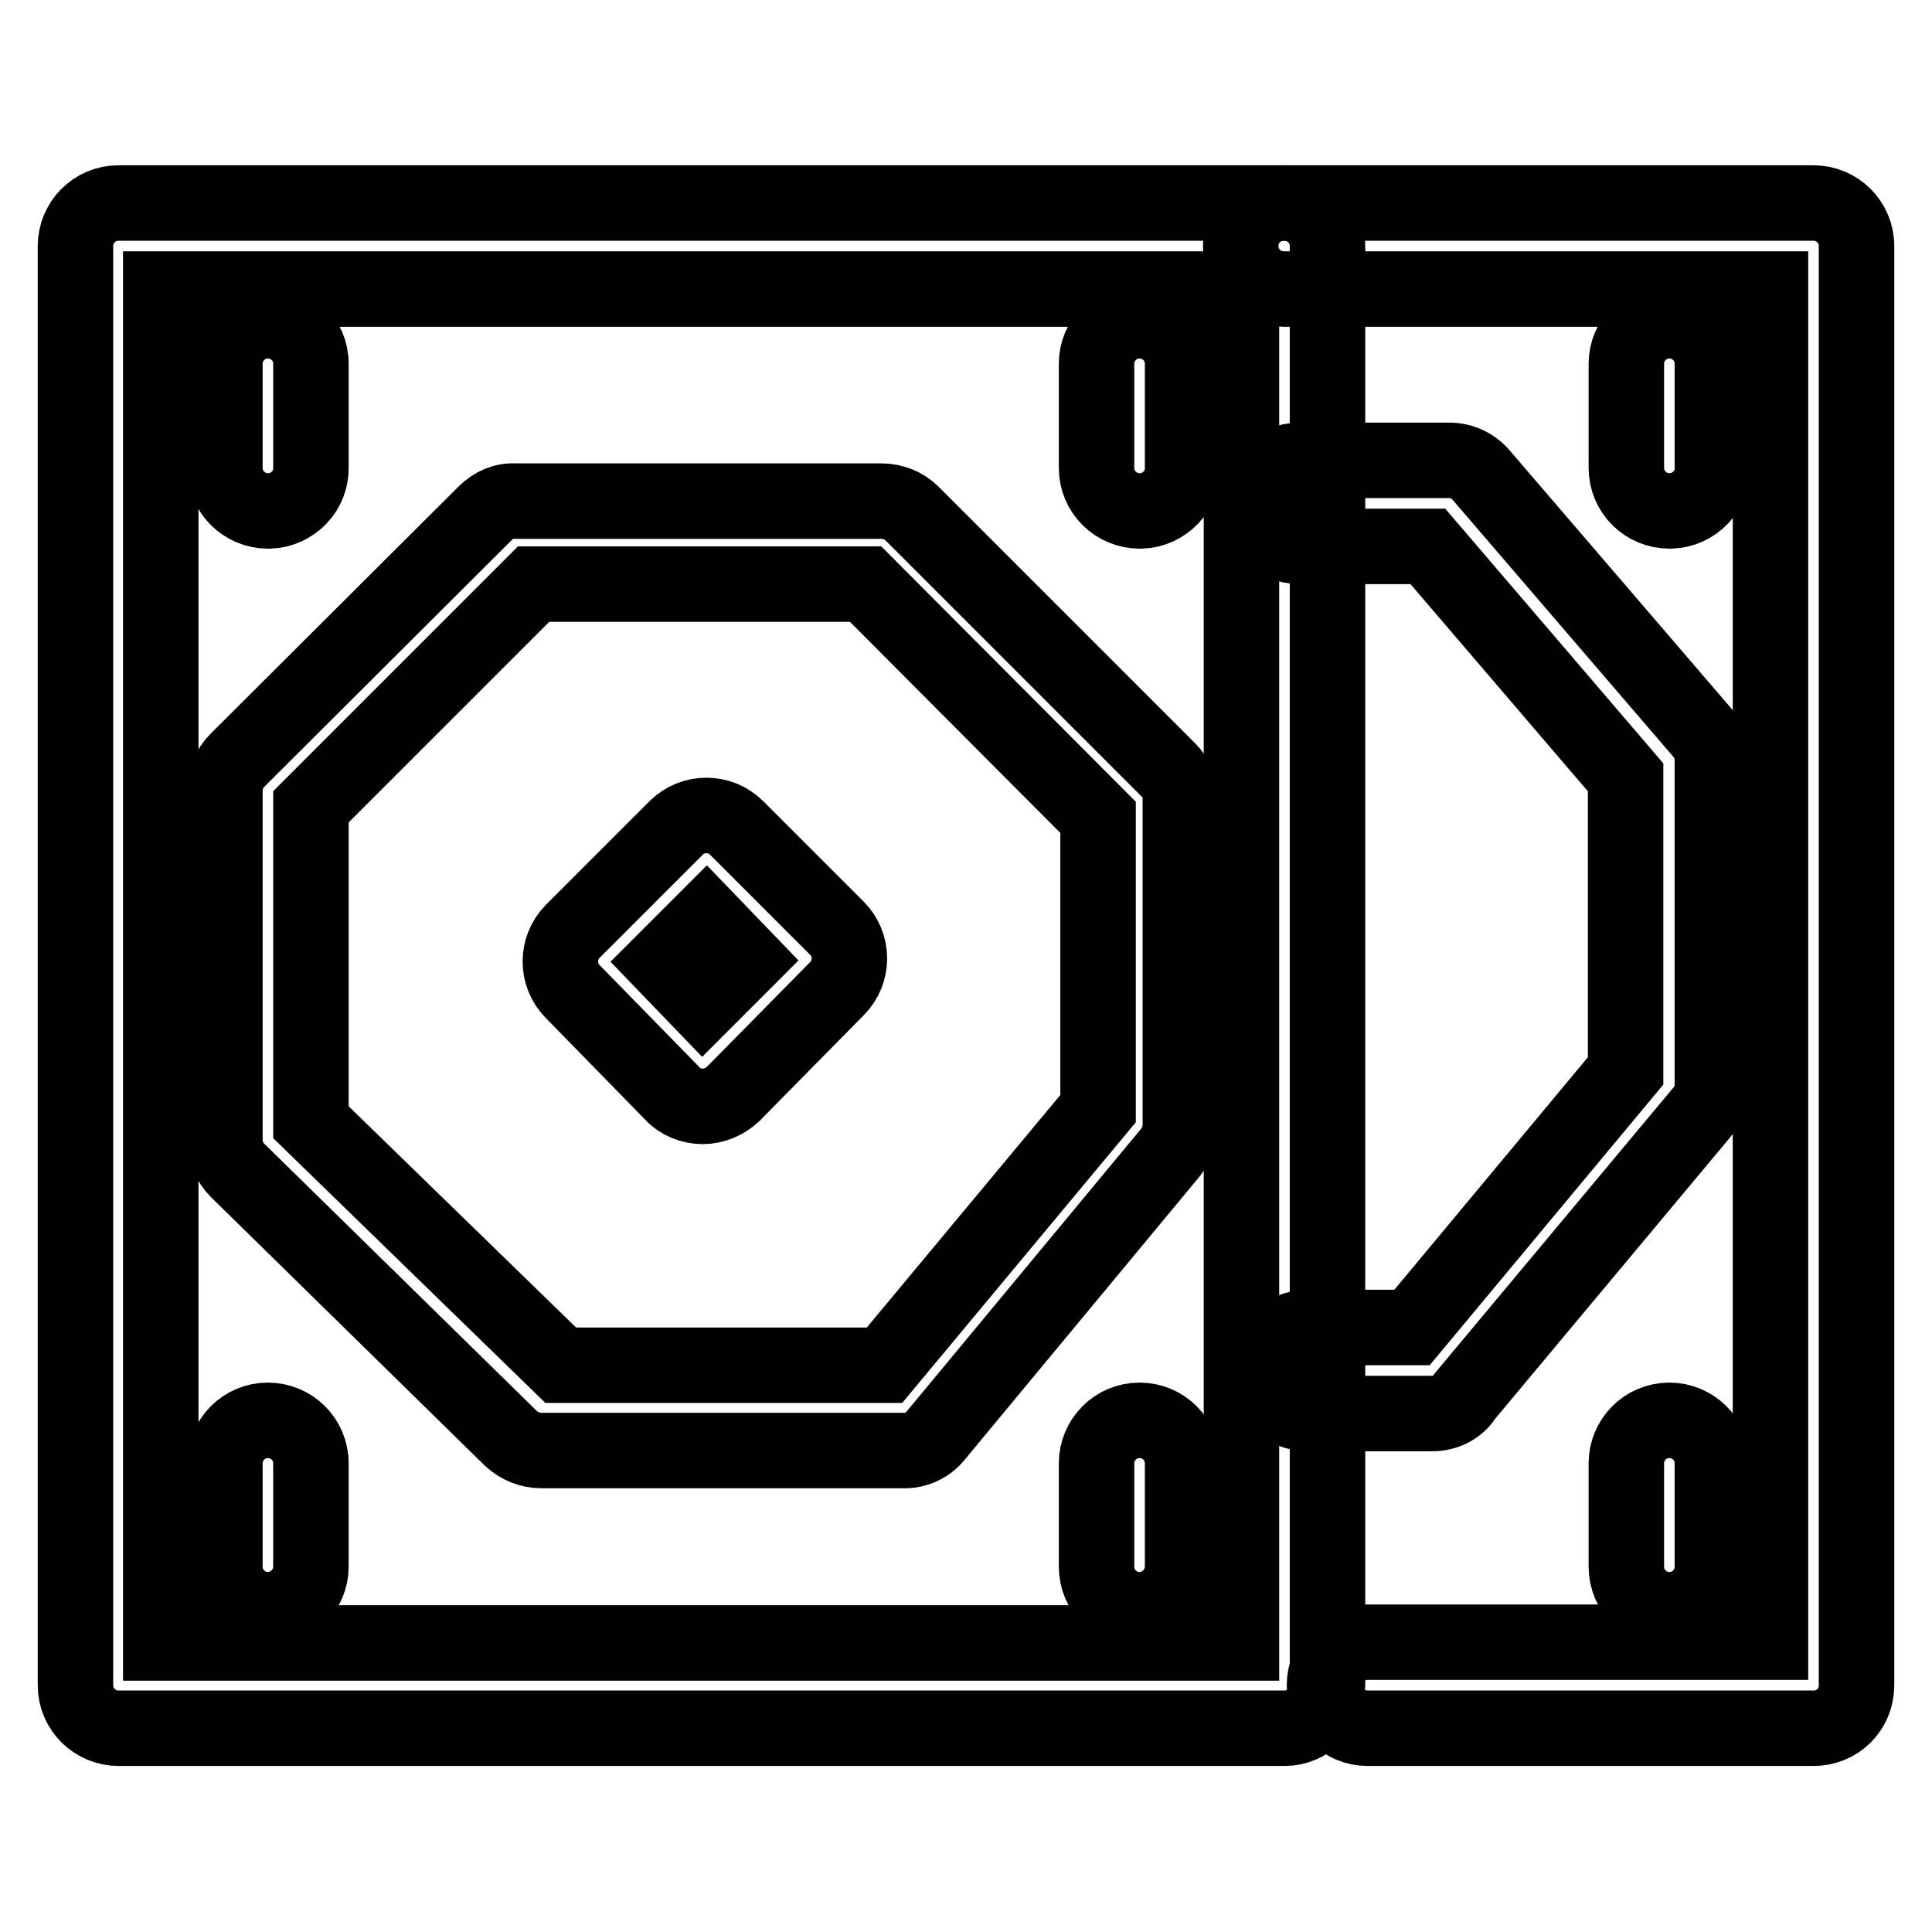
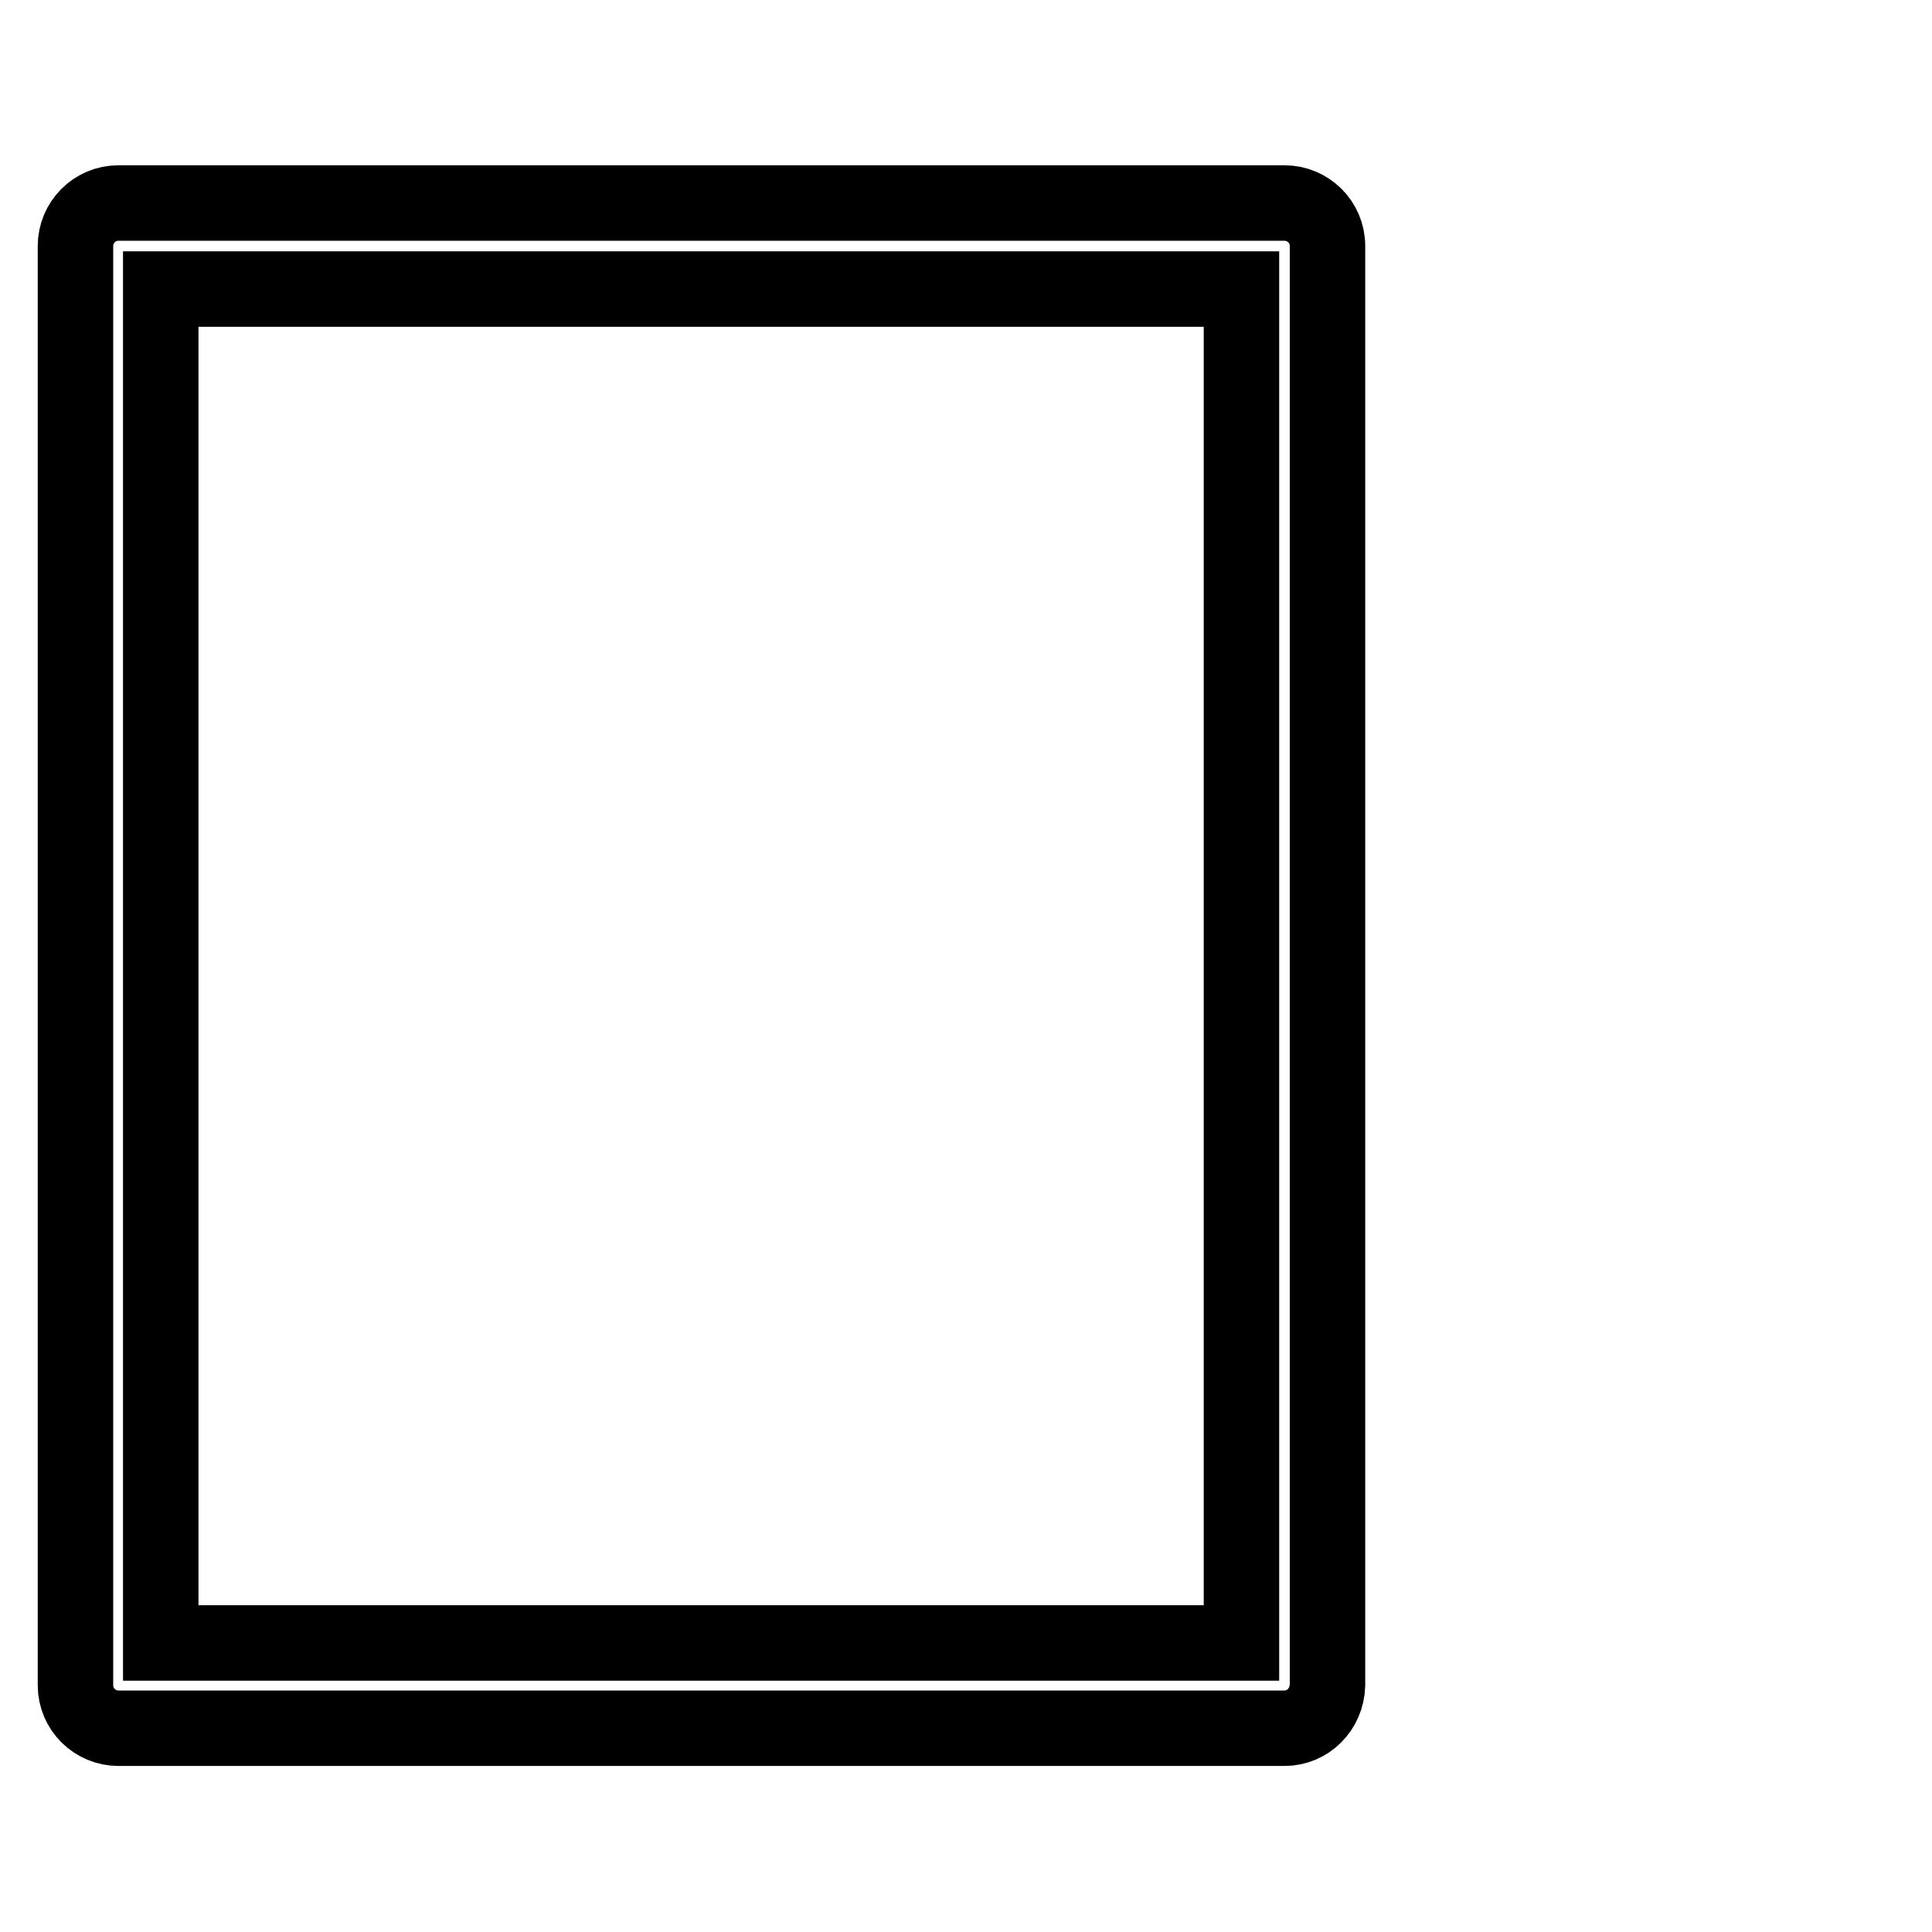
<svg xmlns="http://www.w3.org/2000/svg" version="1.1" x="0px" y="0px" viewBox="0 0 256 256" enable-background="new 0 0 256 256" xml:space="preserve">
  <g>
    <path stroke-width="10" fill-opacity="0" stroke="#000000" d="M170.2,229H15.7c-3.1,0-5.7-2.5-5.7-5.7V32.6c0-3.1,2.5-5.7,5.7-5.7h154.5c3.1,0,5.7,2.5,5.7,5.7v190.7 C175.8,226.5,173.3,229,170.2,229z M21.3,217.7h143.2V38.3H21.3V217.7z" />
-     <path stroke-width="10" fill-opacity="0" stroke="#000000" d="M119.6,192.2H71.7c-1.5,0-2.9-0.6-4-1.6l-36.2-35.5c-1.1-1.1-1.7-2.5-1.7-4.1v-46.2c0-1.5,0.6-3,1.6-4 L64.3,68c1.1-1.1,2.5-1.7,4-1.6h48.5c1.5,0,3,0.6,4,1.6l34,34c1.1,1.1,1.7,2.5,1.6,4v43.1c0,1.3-0.5,2.6-1.3,3.6l-31.1,37.5 C123,191.5,121.3,192.3,119.6,192.2z M74.3,180.9h42.9l28.3-34v-38.6l-30.8-30.9h-44l-29.5,29.5v41.8L74.3,180.9z" />
-     <path stroke-width="10" fill-opacity="0" stroke="#000000" d="M93.1,146.6c-1.5,0-3-0.6-4-1.7l-13.2-13.5c-2.2-2.2-2.2-5.8,0-8l13.7-13.7c2.2-2.2,5.8-2.2,8,0l13.3,13.3 c2.2,2.2,2.2,5.8,0,8c0,0,0,0,0,0L97.1,145C96,146,94.6,146.6,93.1,146.6z M87.9,127.5l5.2,5.4l5.7-5.7l-5.2-5.4L87.9,127.5z  M35.5,67.7c-3.1,0-5.7-2.5-5.7-5.7l0,0V48.2c0-3.1,2.5-5.7,5.7-5.7c3.1,0,5.7,2.5,5.7,5.7v13.7c0.1,3.1-2.4,5.7-5.5,5.8 C35.6,67.7,35.6,67.7,35.5,67.7z M151,67.7c-3.1,0-5.7-2.5-5.7-5.7V48.2c0-3.1,2.5-5.7,5.7-5.7c3.1,0,5.7,2.5,5.7,5.7v13.7 c0.1,3.1-2.4,5.7-5.5,5.8C151.1,67.7,151.1,67.7,151,67.7L151,67.7z M151,213.3c-3.1,0-5.7-2.5-5.7-5.7v-13.7 c0-3.1,2.5-5.7,5.7-5.7c3.1,0,5.7,2.5,5.7,5.7v13.7C156.7,210.7,154.1,213.3,151,213.3L151,213.3z M35.5,213.3 c-3.1,0-5.7-2.5-5.7-5.7v-13.7c0-3.1,2.5-5.7,5.7-5.7c3.1,0,5.7,2.5,5.7,5.7v13.7C41.2,210.7,38.6,213.3,35.5,213.3z M240.3,229 h-59.1c-3.1,0-5.7-2.5-5.7-5.7c0-3.1,2.5-5.7,5.7-5.7h53.4V38.3h-64.5c-3.1,0-5.7-2.5-5.7-5.7c0-3.1,2.5-5.7,5.7-5.7h70.2 c3.1,0,5.7,2.5,5.7,5.7v190.7C246,226.5,243.5,229,240.3,229z" />
-     <path stroke-width="10" fill-opacity="0" stroke="#000000" d="M189.8,187.3h-16.5c-3.1,0-5.7-2.5-5.7-5.7c0-3.1,2.5-5.7,5.7-5.7h13.8l28.3-34v-38.9l-26.2-30.6h-17 c-3.1,0-5.7-2.5-5.7-5.7c0-3.1,2.5-5.7,5.7-5.7h19.8c1.7,0,3.2,0.7,4.3,2l29.2,34c0.9,1,1.4,2.3,1.4,3.7v43.1 c0,1.3-0.5,2.6-1.4,3.6l-31.4,37.6C193.2,186.5,191.5,187.3,189.8,187.3z M221.2,67.7c-3.1,0-5.7-2.5-5.7-5.7V48.2 c0-3.1,2.5-5.7,5.7-5.7c3.1,0,5.7,2.5,5.7,5.7v13.7c0.1,3.1-2.4,5.7-5.5,5.8C221.3,67.7,221.3,67.7,221.2,67.7L221.2,67.7z  M221.2,213.3c-3.1,0-5.7-2.5-5.7-5.7v-13.7c0-3.1,2.5-5.7,5.7-5.7c3.1,0,5.7,2.5,5.7,5.7v13.7 C226.9,210.7,224.4,213.3,221.2,213.3L221.2,213.3z" />
  </g>
</svg>